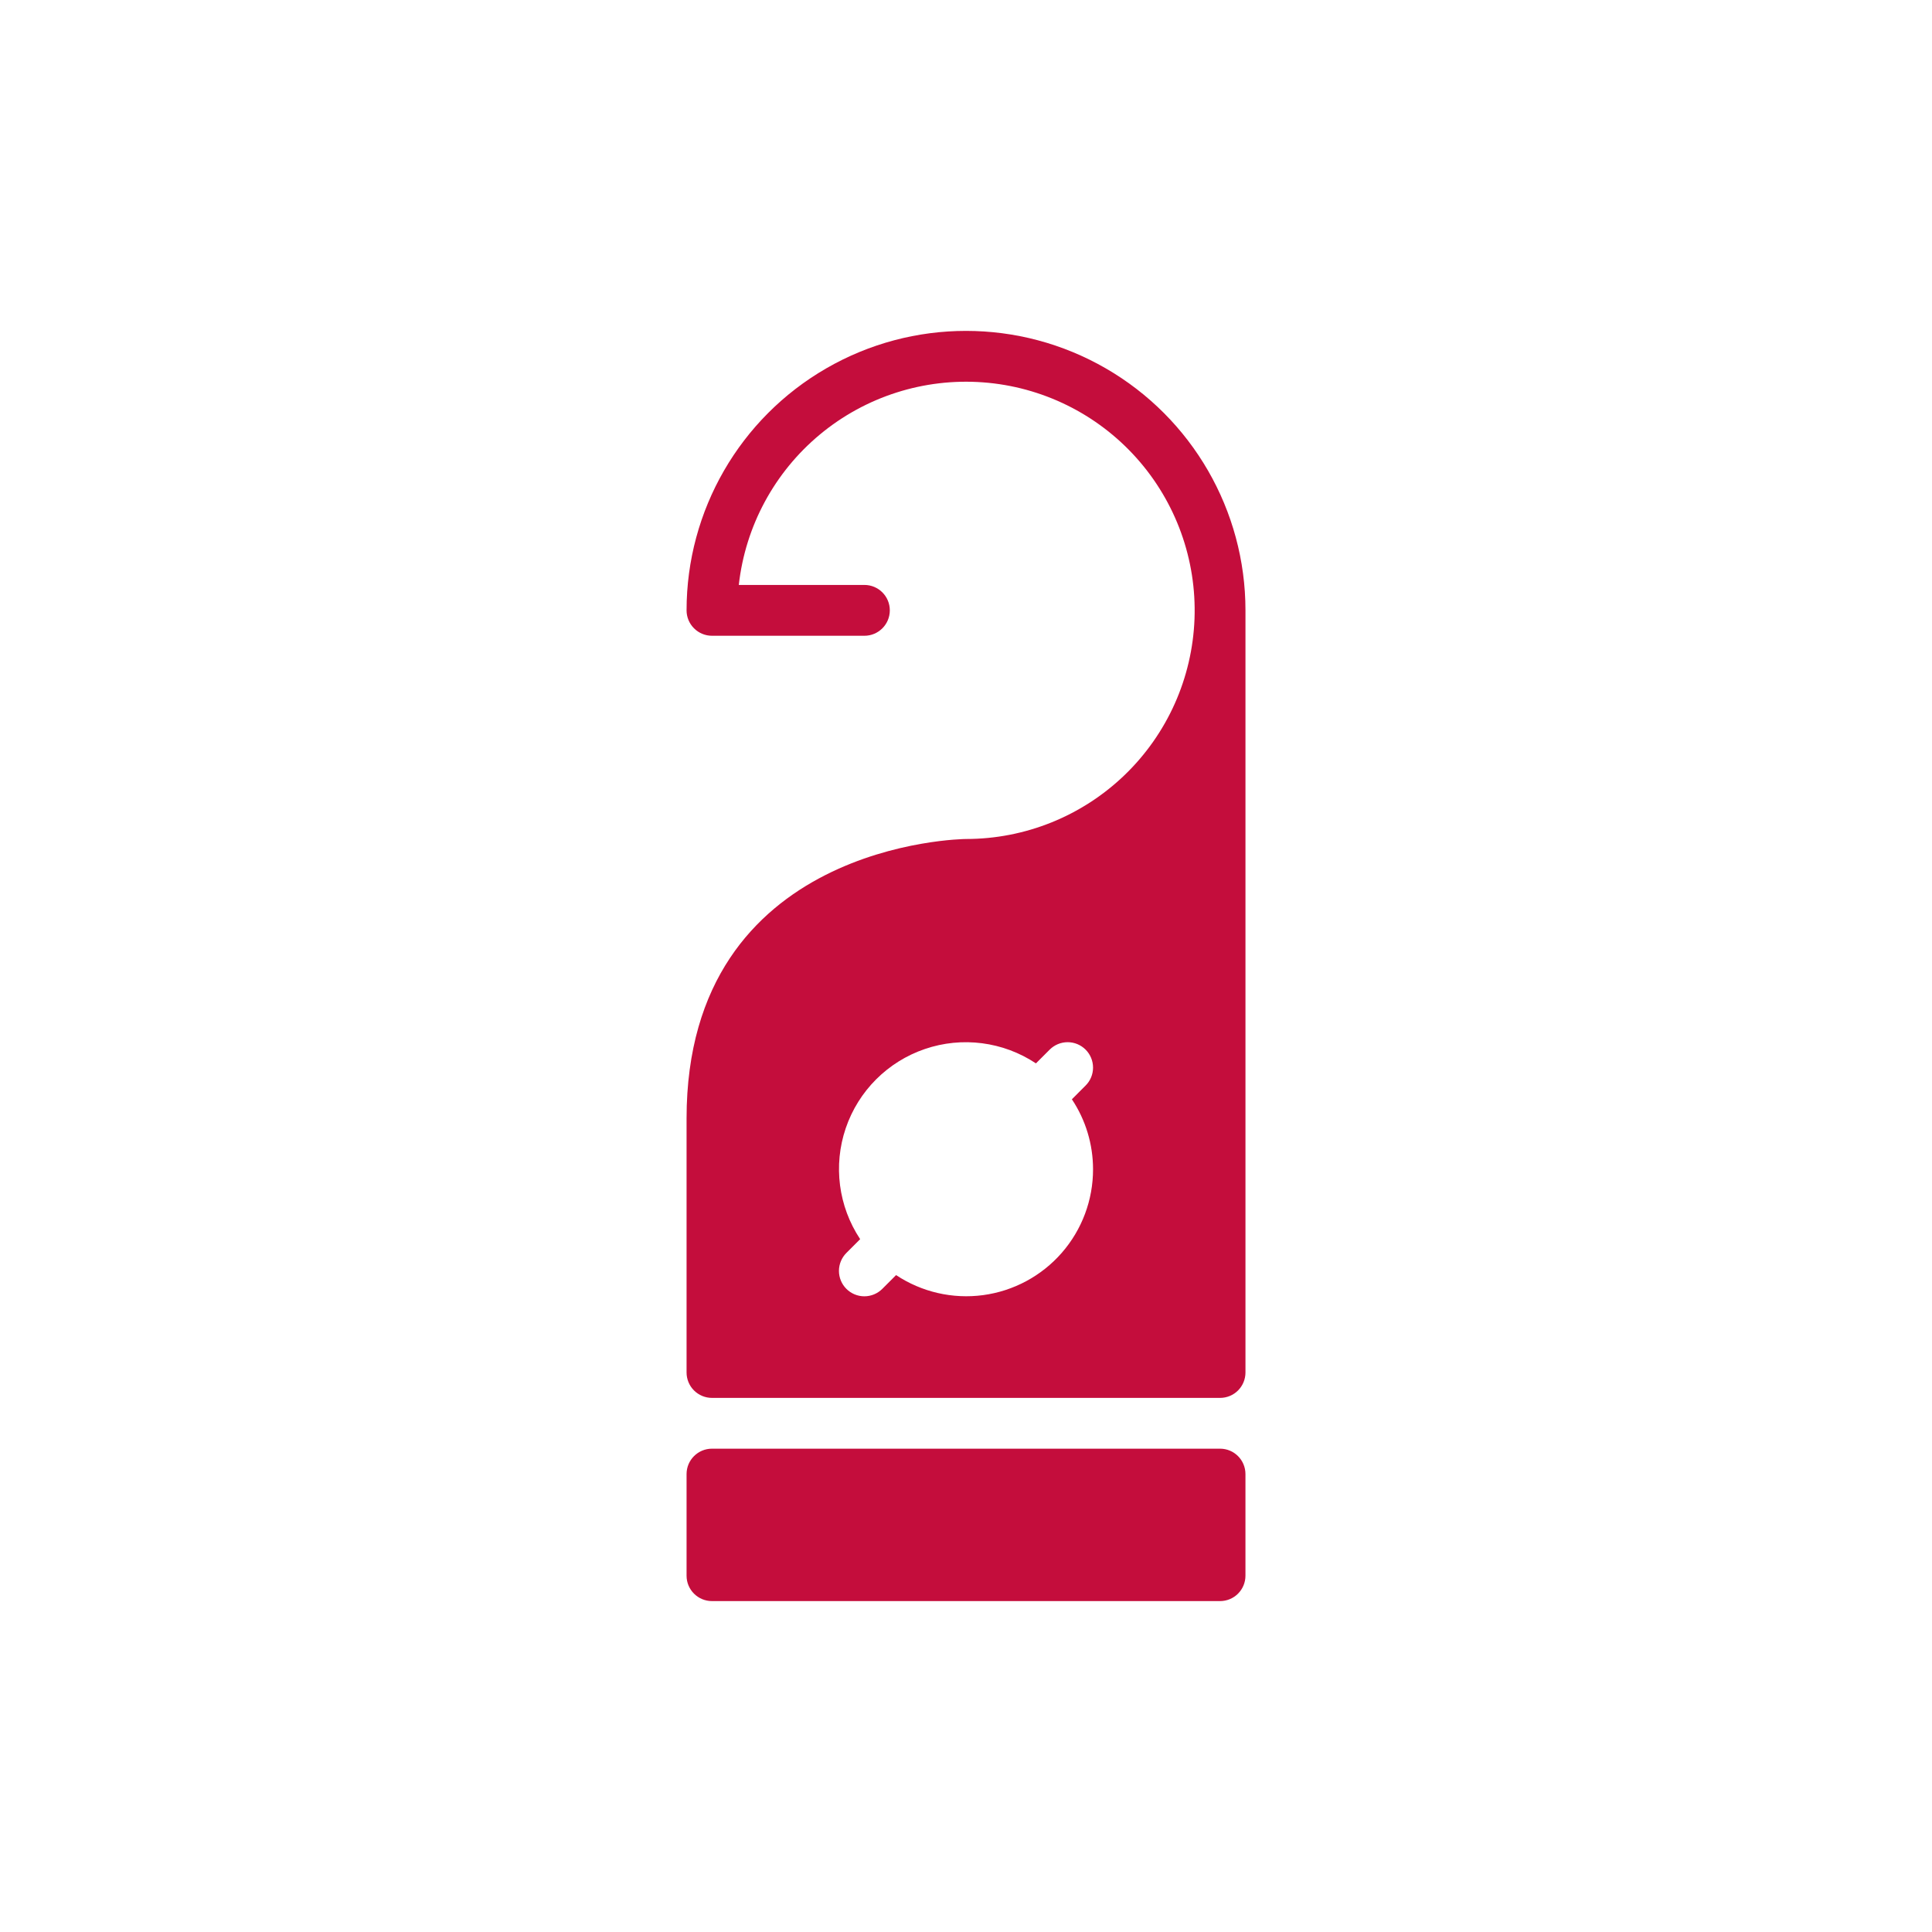
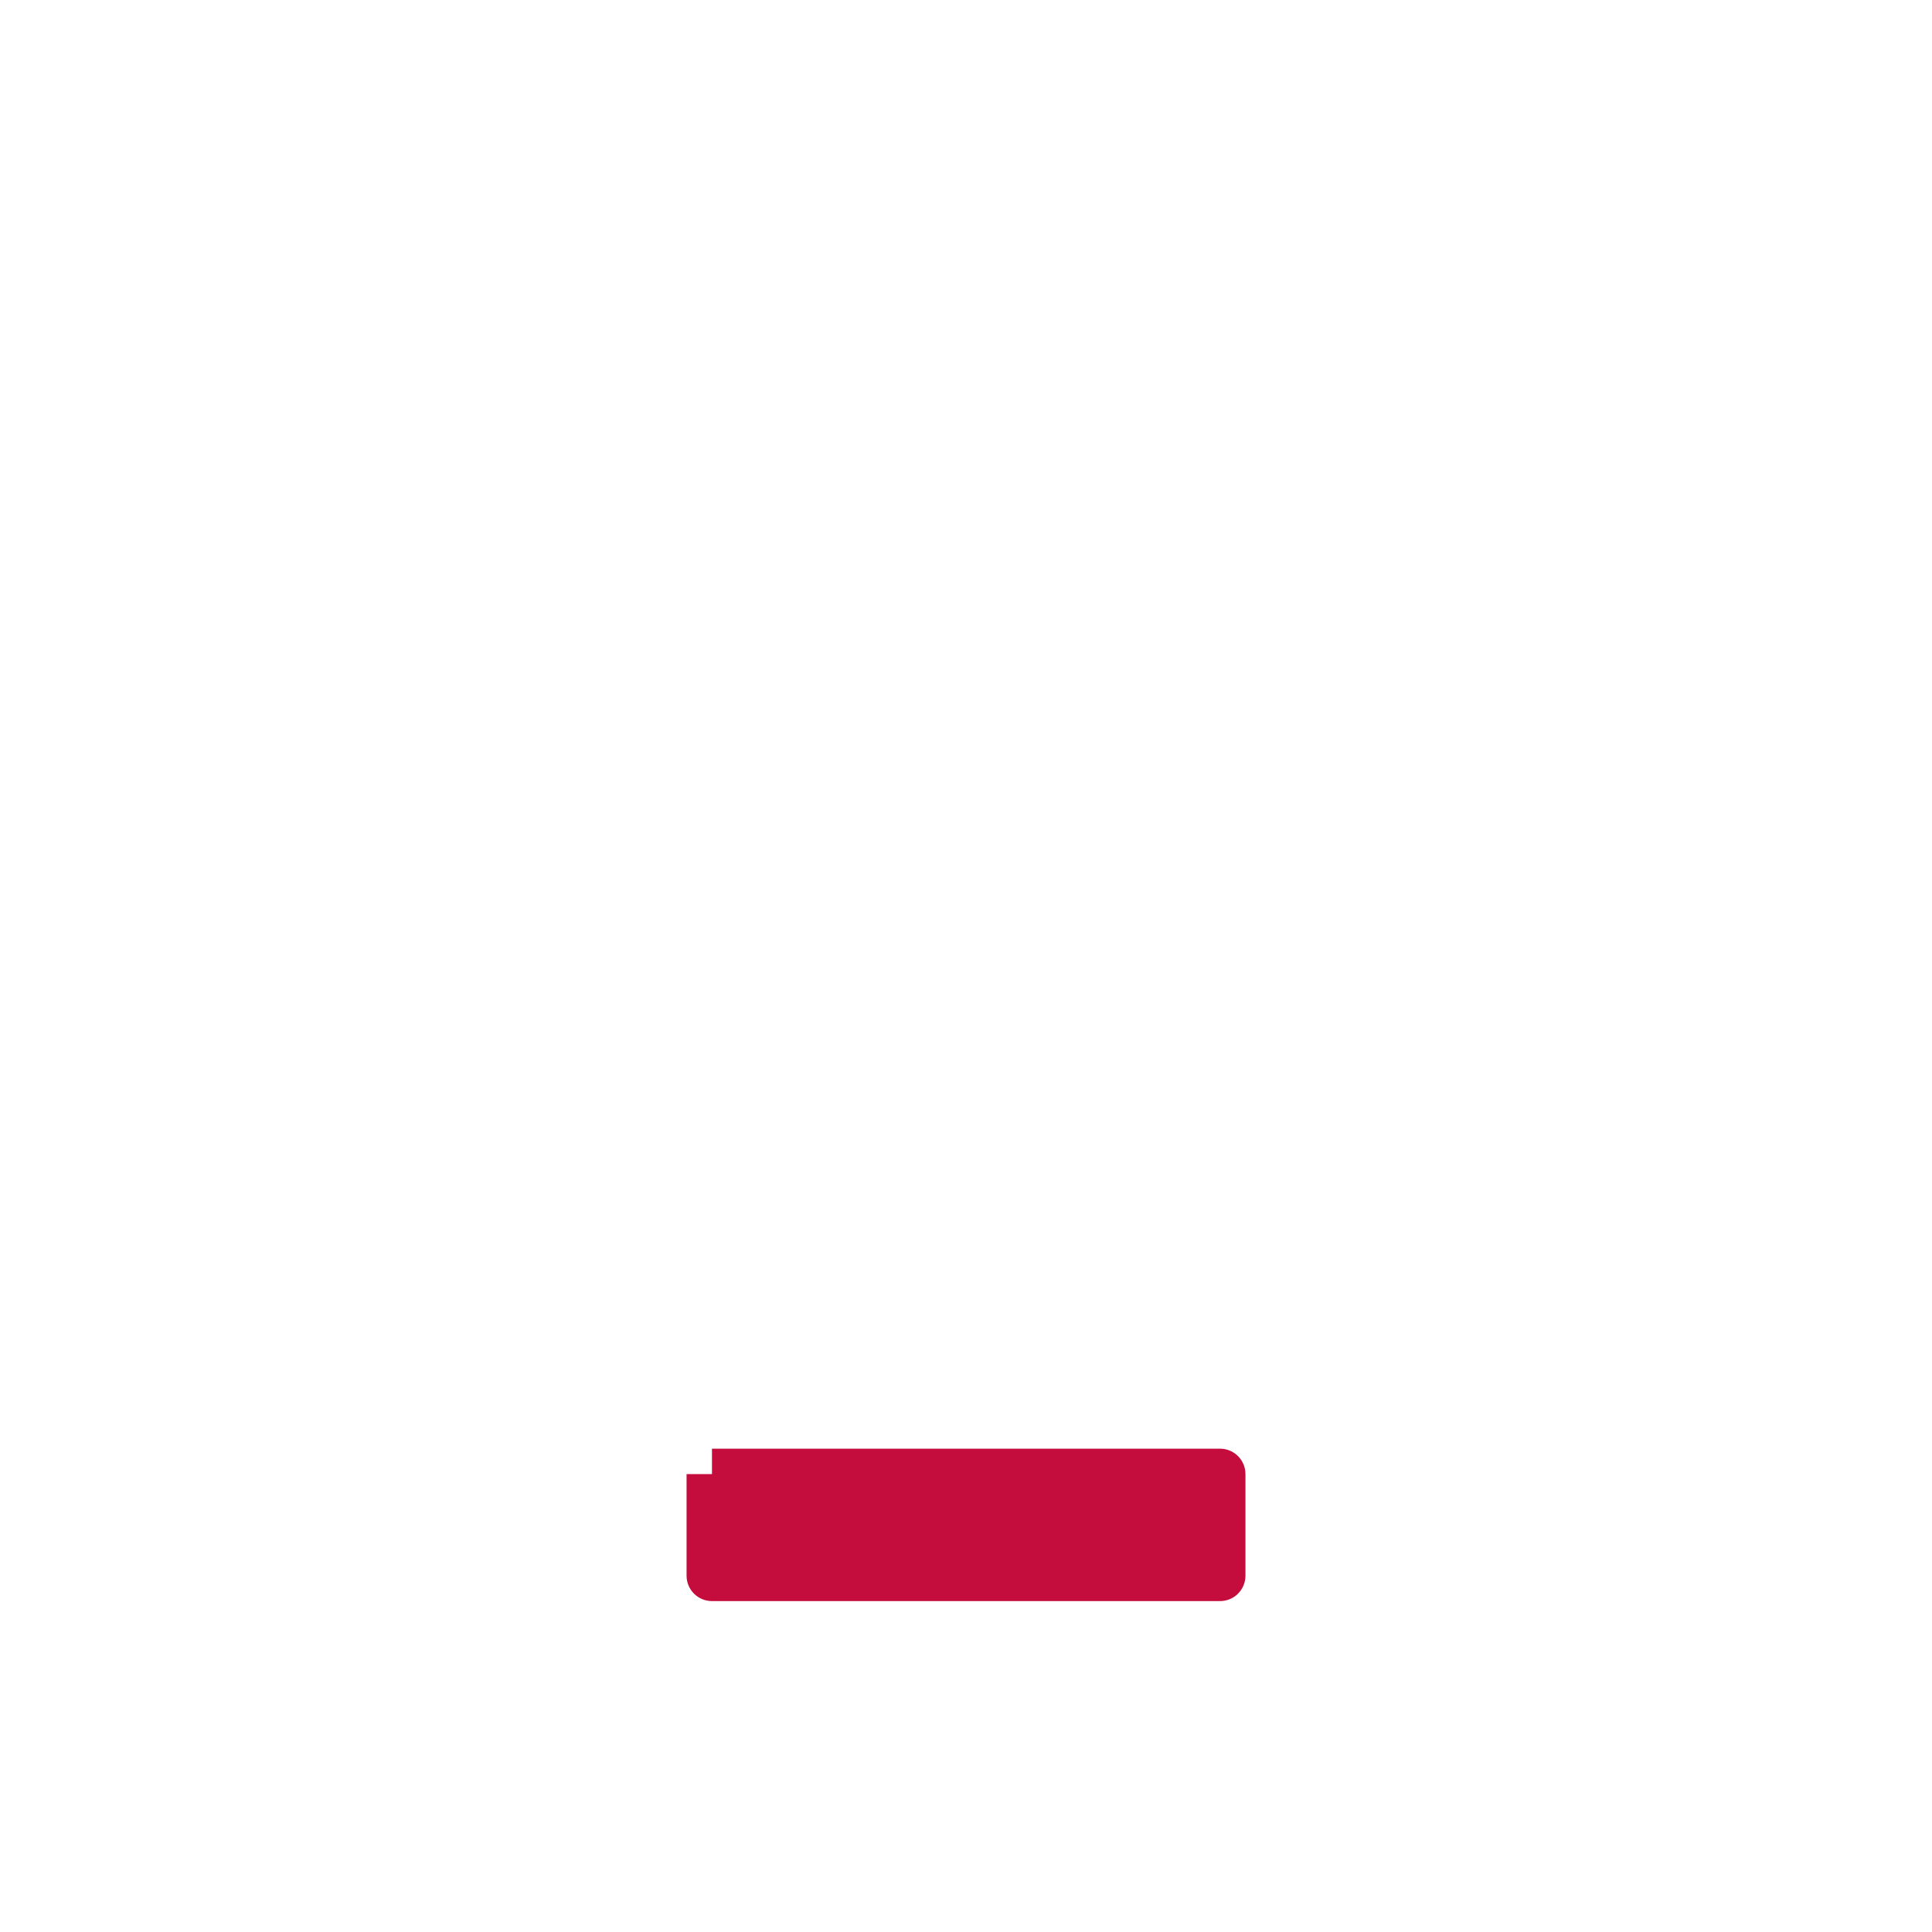
<svg xmlns="http://www.w3.org/2000/svg" width="115" height="115" viewBox="0 0 115 115" fill="none">
-   <path d="M74.135 36.331C74.135 30.387 70.965 24.896 65.818 21.925C60.671 18.953 54.331 18.953 49.184 21.925C44.037 24.896 40.867 30.387 40.867 36.331C40.867 36.732 41.026 37.116 41.31 37.399C41.594 37.684 41.979 37.843 42.38 37.843H51.453C52.288 37.843 52.965 37.165 52.965 36.33C52.965 35.495 52.288 34.818 51.453 34.818H43.976C44.367 31.318 46.1 28.106 48.811 25.857C51.521 23.608 54.998 22.497 58.511 22.759C62.023 23.019 65.297 24.632 67.645 27.257C69.993 29.882 71.232 33.315 71.102 36.835C70.971 40.355 69.481 43.687 66.945 46.13C64.408 48.575 61.023 49.94 57.502 49.94C57.335 49.94 40.867 50.13 40.867 66.573V81.696C40.867 82.097 41.026 82.481 41.31 82.765C41.594 83.049 41.979 83.208 42.38 83.208H72.624C73.025 83.208 73.41 83.049 73.693 82.765C73.976 82.481 74.135 82.097 74.135 81.696L74.135 36.331ZM65.062 69.598C65.065 71.428 64.403 73.197 63.199 74.575C61.995 75.953 60.332 76.847 58.517 77.091C56.704 77.334 54.863 76.91 53.338 75.898L52.521 76.715C52.238 77 51.853 77.16 51.452 77.161C51.05 77.162 50.665 77.002 50.38 76.718C50.096 76.434 49.937 76.048 49.937 75.647C49.938 75.245 50.099 74.86 50.383 74.577L51.2 73.76C49.905 71.809 49.588 69.368 50.343 67.151C51.098 64.935 52.839 63.194 55.055 62.44C57.271 61.684 59.713 62.001 61.663 63.296L62.48 62.479C62.764 62.195 63.149 62.035 63.55 62.035C63.952 62.035 64.336 62.195 64.62 62.478C64.904 62.762 65.062 63.147 65.062 63.548C65.062 63.95 64.903 64.334 64.618 64.617L63.802 65.434H63.803C64.624 66.667 65.062 68.116 65.062 69.598Z" fill="#C40D3C" />
-   <path d="M42.379 86.231H72.623C73.458 86.231 74.134 86.908 74.134 87.743V93.792C74.134 94.193 73.975 94.577 73.691 94.861C73.408 95.145 73.023 95.303 72.623 95.303H42.379C41.544 95.303 40.867 94.627 40.867 93.792V87.743C40.867 86.908 41.544 86.231 42.38 86.231H42.379Z" fill="#C40D3C" />
+   <path d="M42.379 86.231H72.623C73.458 86.231 74.134 86.908 74.134 87.743V93.792C74.134 94.193 73.975 94.577 73.691 94.861C73.408 95.145 73.023 95.303 72.623 95.303H42.379C41.544 95.303 40.867 94.627 40.867 93.792V87.743H42.379Z" fill="#C40D3C" />
</svg>